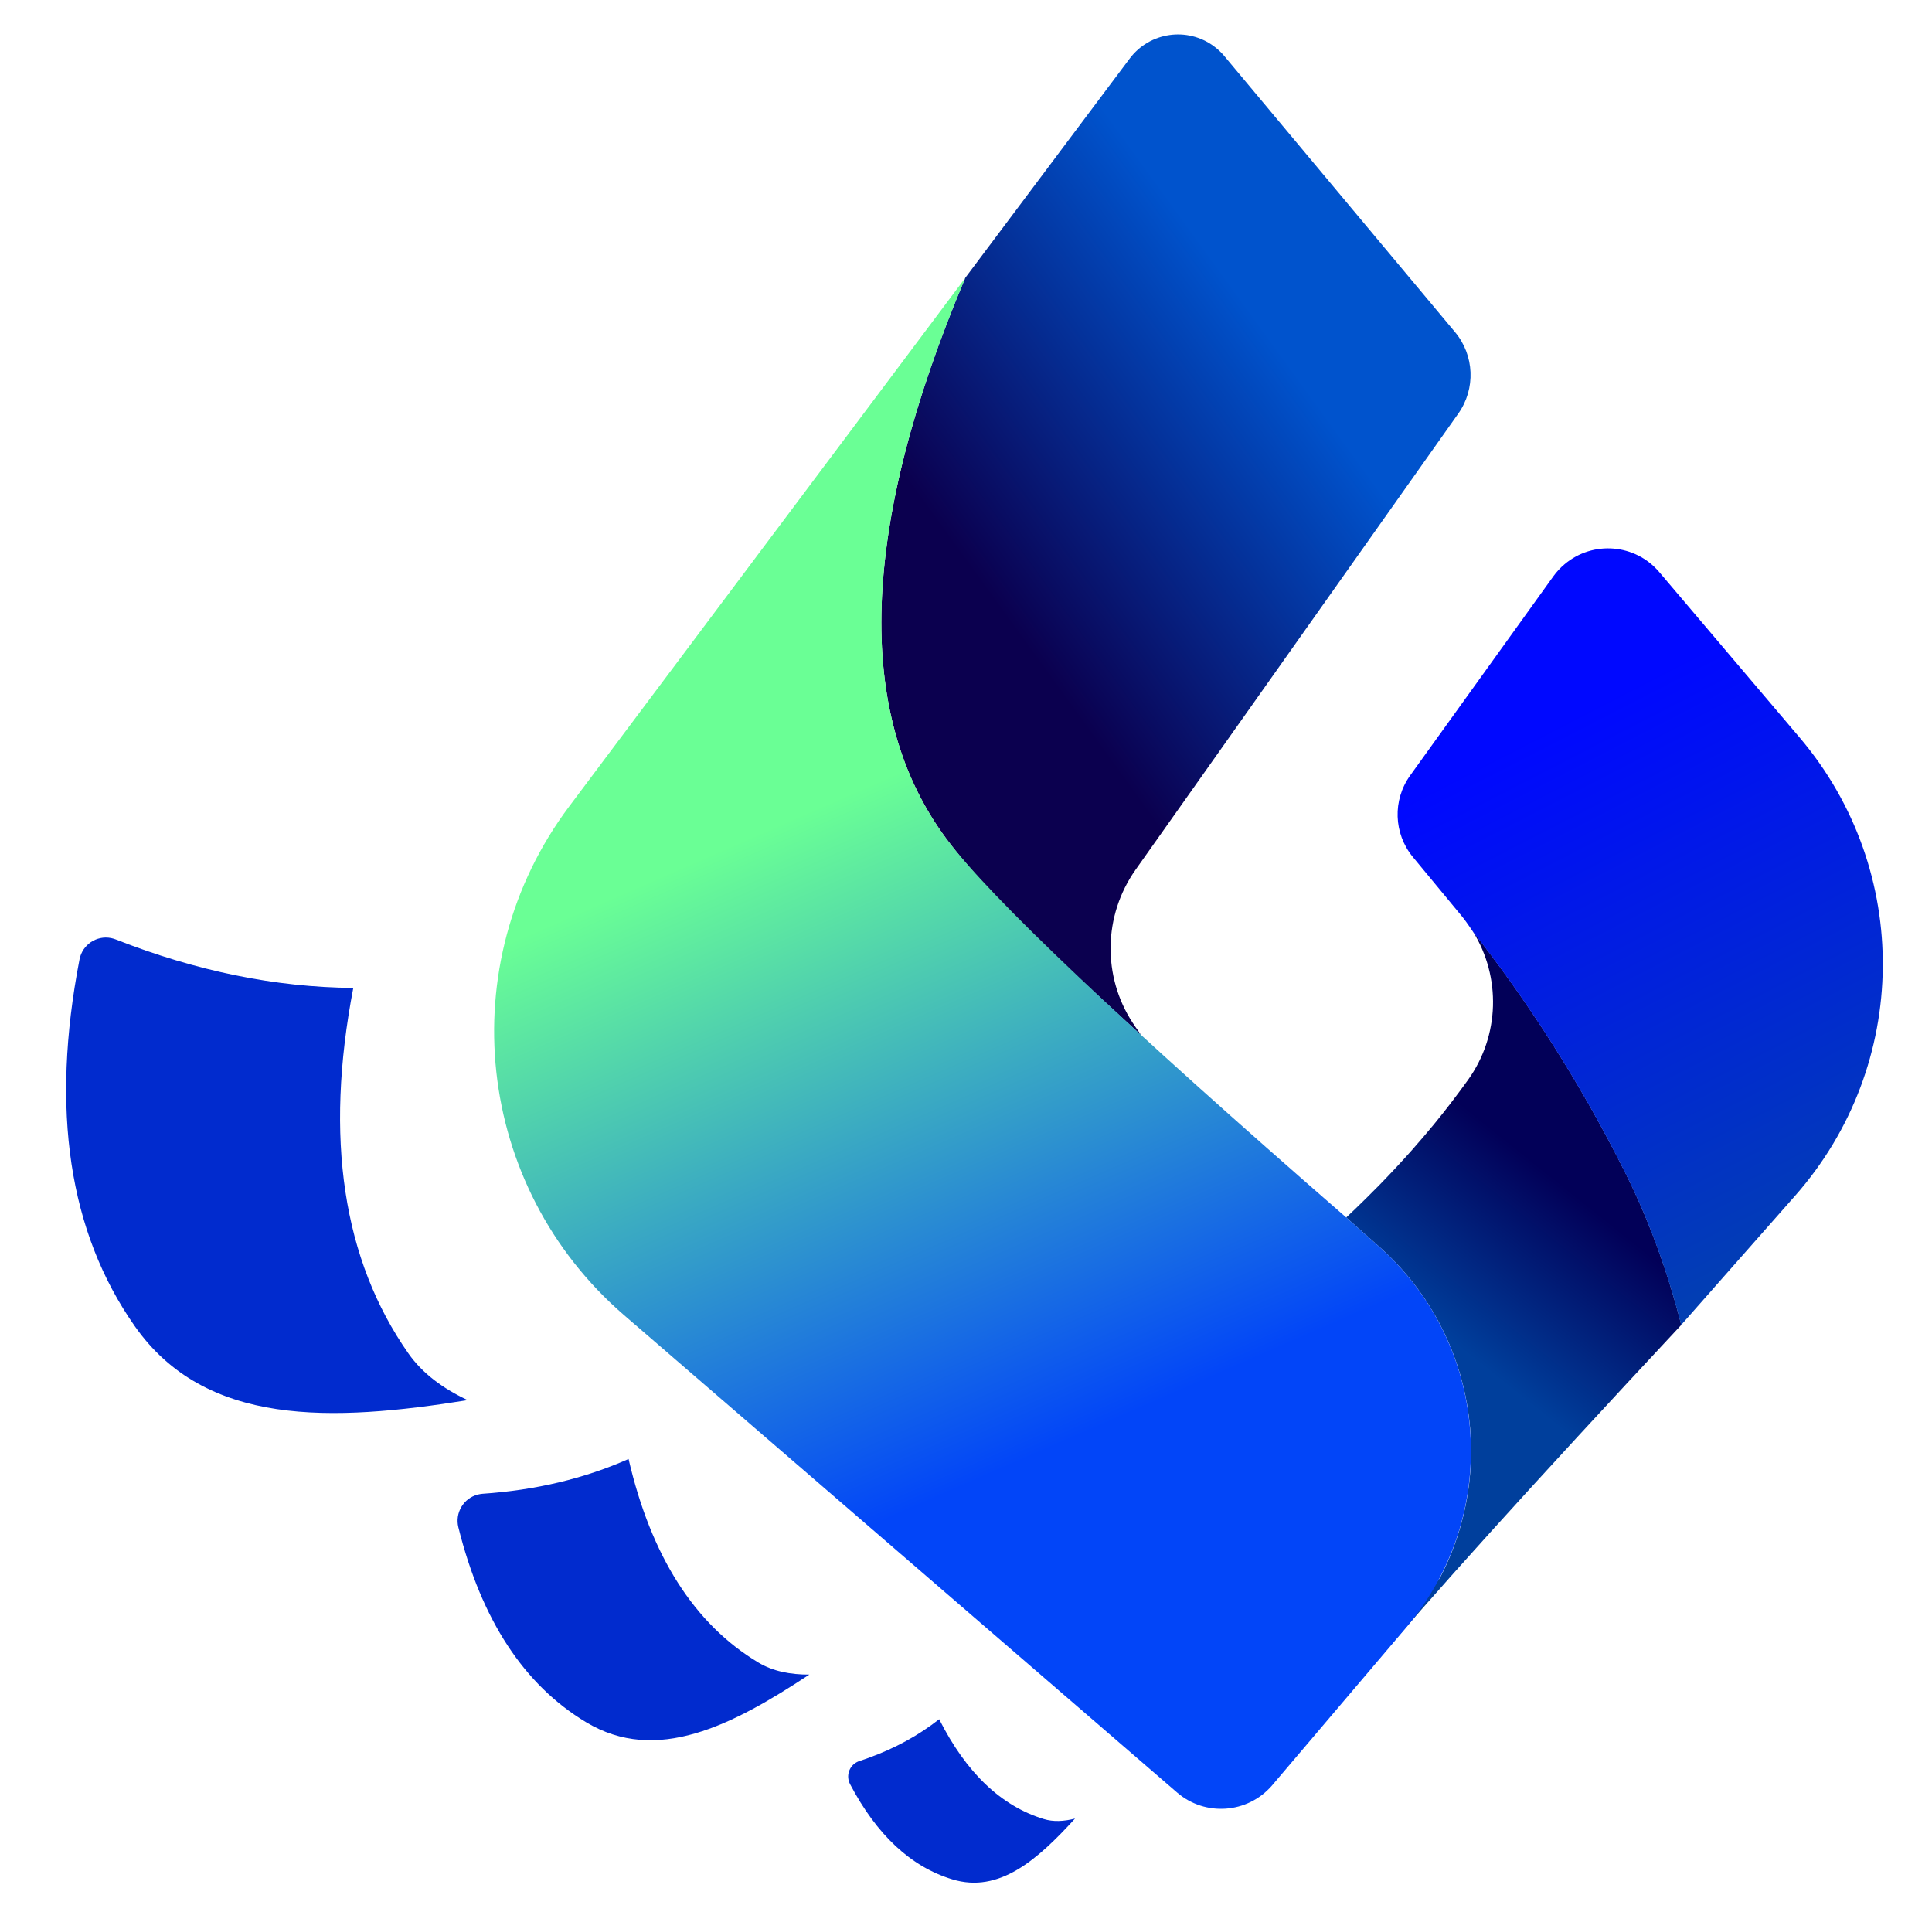
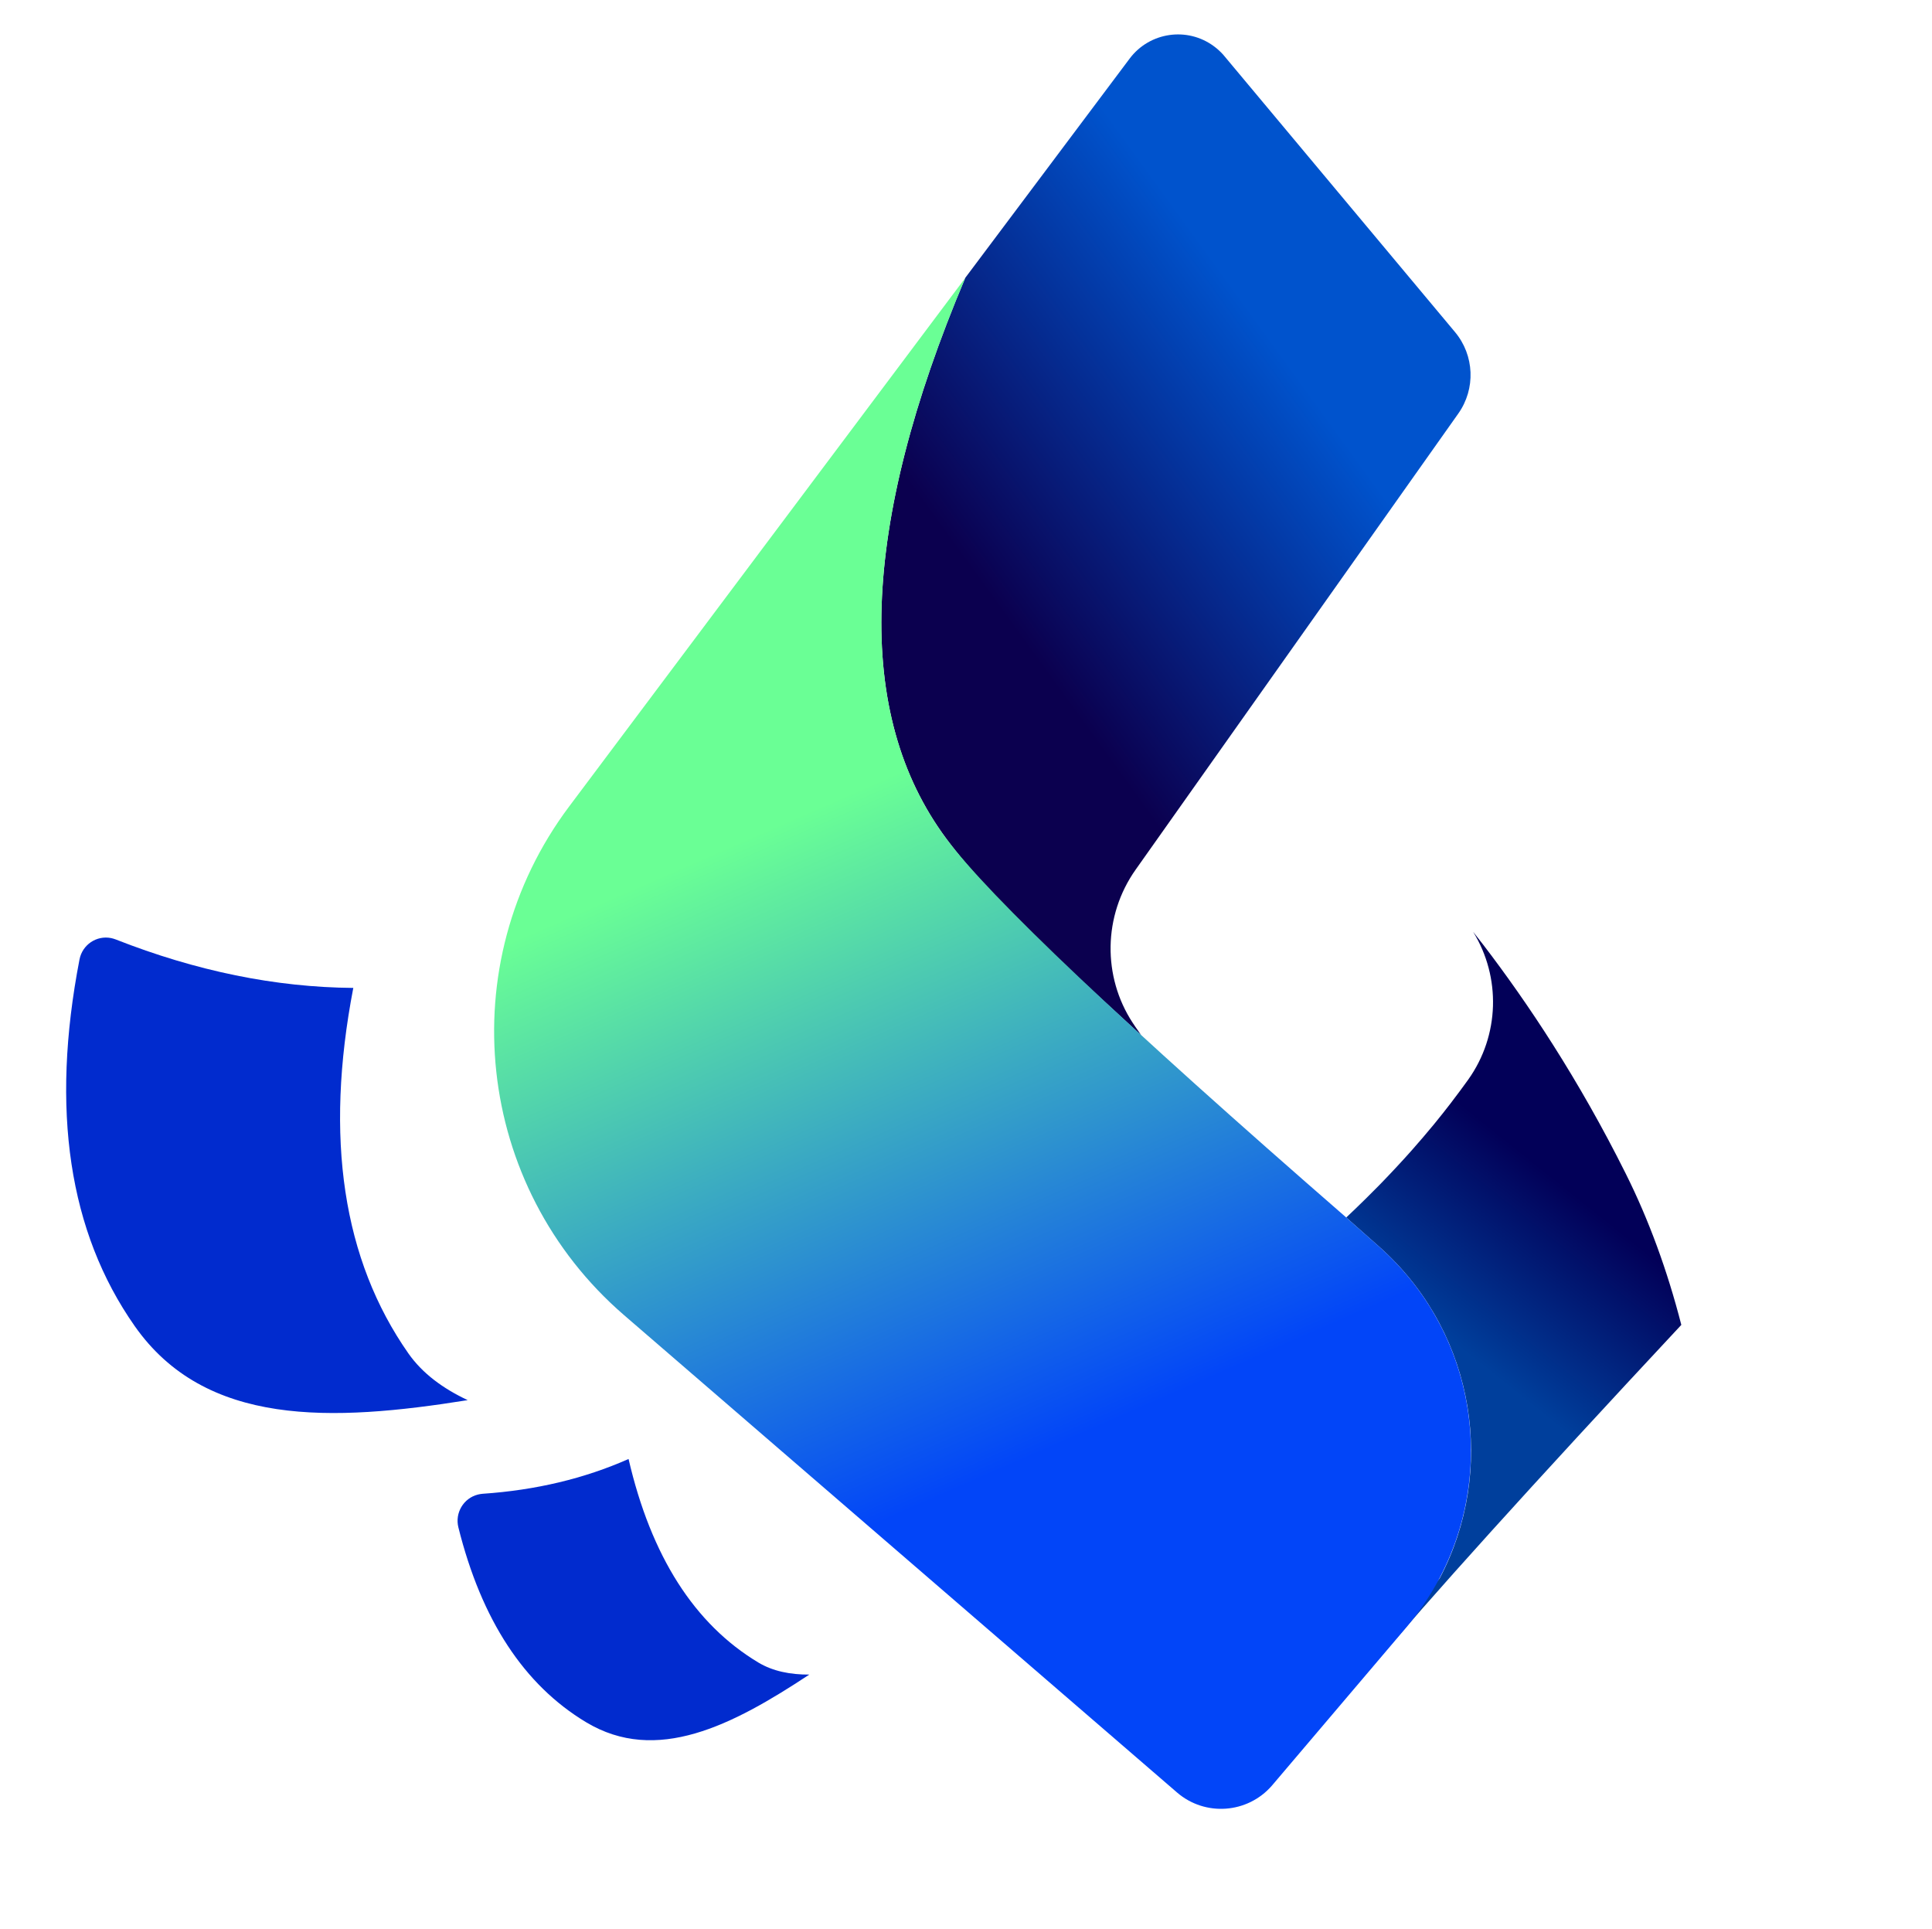
<svg xmlns="http://www.w3.org/2000/svg" width="33.068px" height="33.016px" viewBox="0 0 33.068 33.016" version="1.1">
  <title>编组 2</title>
  <defs>
    <linearGradient x1="68.446%" y1="34.226%" x2="52.252%" y2="64.632%" id="linearGradient-1">
      <stop stop-color="#020058" offset="0%" />
      <stop stop-color="#003F9C" offset="100%" />
      <stop stop-color="#003F9C" offset="100%" />
    </linearGradient>
    <linearGradient x1="26.558%" y1="58.817%" x2="66.684%" y2="27.814%" id="linearGradient-2">
      <stop stop-color="#0B004F" offset="0%" />
      <stop stop-color="#0053CD" offset="100%" />
    </linearGradient>
    <linearGradient x1="44.01%" y1="76.724%" x2="36.691%" y2="32.726%" id="linearGradient-3">
      <stop stop-color="#0245F8" offset="0%" />
      <stop stop-color="#6AFF95" offset="100%" />
    </linearGradient>
    <linearGradient x1="52.383%" y1="18.208%" x2="69.663%" y2="94.706%" id="linearGradient-4">
      <stop stop-color="#0008FF" offset="0%" />
      <stop stop-color="#0240B1" offset="100%" />
    </linearGradient>
  </defs>
  <g id="页面-1" stroke="none" stroke-width="1" fill="none" fill-rule="evenodd">
    <g id="编组-2" transform="translate(0, -0)">
      <rect id="矩形" fill="#D8D8D8" opacity="0" x="0" y="0.016" width="33" height="33" />
      <g id="优化图形" transform="translate(0.985, 0)" fill-rule="nonzero">
        <g id="编组" transform="translate(24.622, 22.09) rotate(-8) translate(-24.622, -22.09) translate(21.564, 15.954)" fill="url(#linearGradient-1)">
          <path d="M3.524,-4.79569083e-16 L3.666,0.246 C4.274,1.323 4.961,2.747 5.536,4.466 C5.814,5.297 6.008,6.194 6.116,7.157 L6.099,7.171 C3.19,9.525 1.158,11.225 0.002,12.269 C-0.037,12.304 0.435,11.839 1.418,10.875 C2.631,9.192 2.604,6.857 1.247,5.191 L1.177,5.107 L0.692,4.539 L0.867,4.414 L1.073,4.263 L1.331,4.068 L1.38,4.03 C1.478,3.954 1.574,3.877 1.669,3.8 C1.769,3.719 1.867,3.638 1.963,3.556 C2.114,3.427 2.261,3.297 2.404,3.166 L2.581,3 L2.728,2.858 L2.926,2.66 L3.088,2.493 C3.728,1.818 3.889,0.833 3.524,-4.79569083e-16 Z" id="路径" />
        </g>
        <g id="编组-2" transform="translate(16.391, 16.218) rotate(-8) translate(-16.391, -16.218) translate(7.297, 1.119)">
          <path d="M14.745,0.459 L18.015,5.715 C18.289,6.156 18.232,6.726 17.876,7.104 L11.323,14.063 C10.655,14.772 10.507,15.803 10.904,16.649 L10.942,16.728 C10.961,16.763 10.987,16.816 11.021,16.886 C10.408,16.144 9.981,15.62 9.739,15.314 C8.994,14.37 8.505,13.673 8.187,13.091 C6.914,10.758 7.466,7.604 9.843,3.629 L13.151,0.305 C13.553,-0.099 14.207,-0.102 14.612,0.299 C14.662,0.348 14.706,0.402 14.745,0.459 Z" id="路径" fill="url(#linearGradient-2)" />
          <path d="M9.843,3.63 C7.466,7.604 6.914,10.758 8.187,13.091 C8.781,14.179 10.739,16.635 14.061,20.461 C14.221,20.649 14.383,20.838 14.545,21.028 L14.614,21.111 C16.192,23.048 15.972,25.89 14.095,27.56 L11.448,29.915 C10.969,30.331 10.243,30.282 9.825,29.805 L1.59,20.398 C-0.633,17.859 -0.511,14.039 1.869,11.646 L9.843,3.63 Z" id="路径" fill="url(#linearGradient-3)" />
        </g>
        <g id="编组" transform="translate(27.225, 16.017) rotate(-8) translate(-27.225, -16.017) translate(23.256, 9.343)" fill="url(#linearGradient-4)">
-           <path d="M3.437,0.177 C3.974,-0.161 4.684,-0.001 5.023,0.535 L7.008,3.673 C8.601,6.19 8.104,9.491 5.84,11.43 L3.602,13.347 C3.494,12.385 3.3,11.488 3.022,10.656 C2.447,8.938 1.76,7.513 1.152,6.437 C1.09,6.328 1.043,6.246 1.012,6.192 C1.011,6.191 0.923,6.005 0.865,5.91 L0.169,4.778 C-0.103,4.334 -0.042,3.764 0.318,3.388 L3.218,0.355 C3.283,0.287 3.357,0.227 3.437,0.177 Z" id="路径" />
-         </g>
+           </g>
        <g id="编组-11" transform="translate(8.734, 24.11) rotate(-3) translate(-8.734, -24.11) translate(0.432, 15.643)" fill="#012BCE">
-           <path d="M12.925,14.767 C12.786,14.831 12.726,14.996 12.789,15.136 C13.2,16.028 13.753,16.602 14.45,16.855 C15.239,17.143 15.925,16.598 16.604,15.927 C16.411,15.966 16.23,15.966 16.069,15.907 C15.351,15.646 14.785,15.046 14.371,14.107 C14.005,14.365 13.59,14.565 13.125,14.706 L12.969,14.751 C12.954,14.755 12.939,14.76 12.925,14.767 Z" id="路径" />
          <path d="M6.688,9.854 C6.439,9.903 6.276,10.147 6.325,10.398 C6.637,12.001 7.306,13.149 8.333,13.842 C9.498,14.628 10.825,14.031 12.191,13.228 C11.863,13.212 11.57,13.137 11.331,12.976 C10.272,12.262 9.593,11.063 9.295,9.381 C8.522,9.676 7.68,9.831 6.768,9.845 C6.741,9.846 6.714,9.849 6.688,9.854 Z" id="路径" />
          <path d="M0.916,0.014 C0.67,-0.048 0.42,0.102 0.358,0.35 C-0.274,2.895 -0.069,5 0.971,6.664 C2.091,8.455 4.252,8.481 6.598,8.231 C6.185,8.01 5.849,7.734 5.628,7.382 C4.589,5.721 4.384,3.621 5.012,1.083 C3.684,1.003 2.344,0.656 0.993,0.041 C0.968,0.03 0.942,0.021 0.916,0.014 Z" id="路径" />
        </g>
      </g>
    </g>
  </g>
</svg>